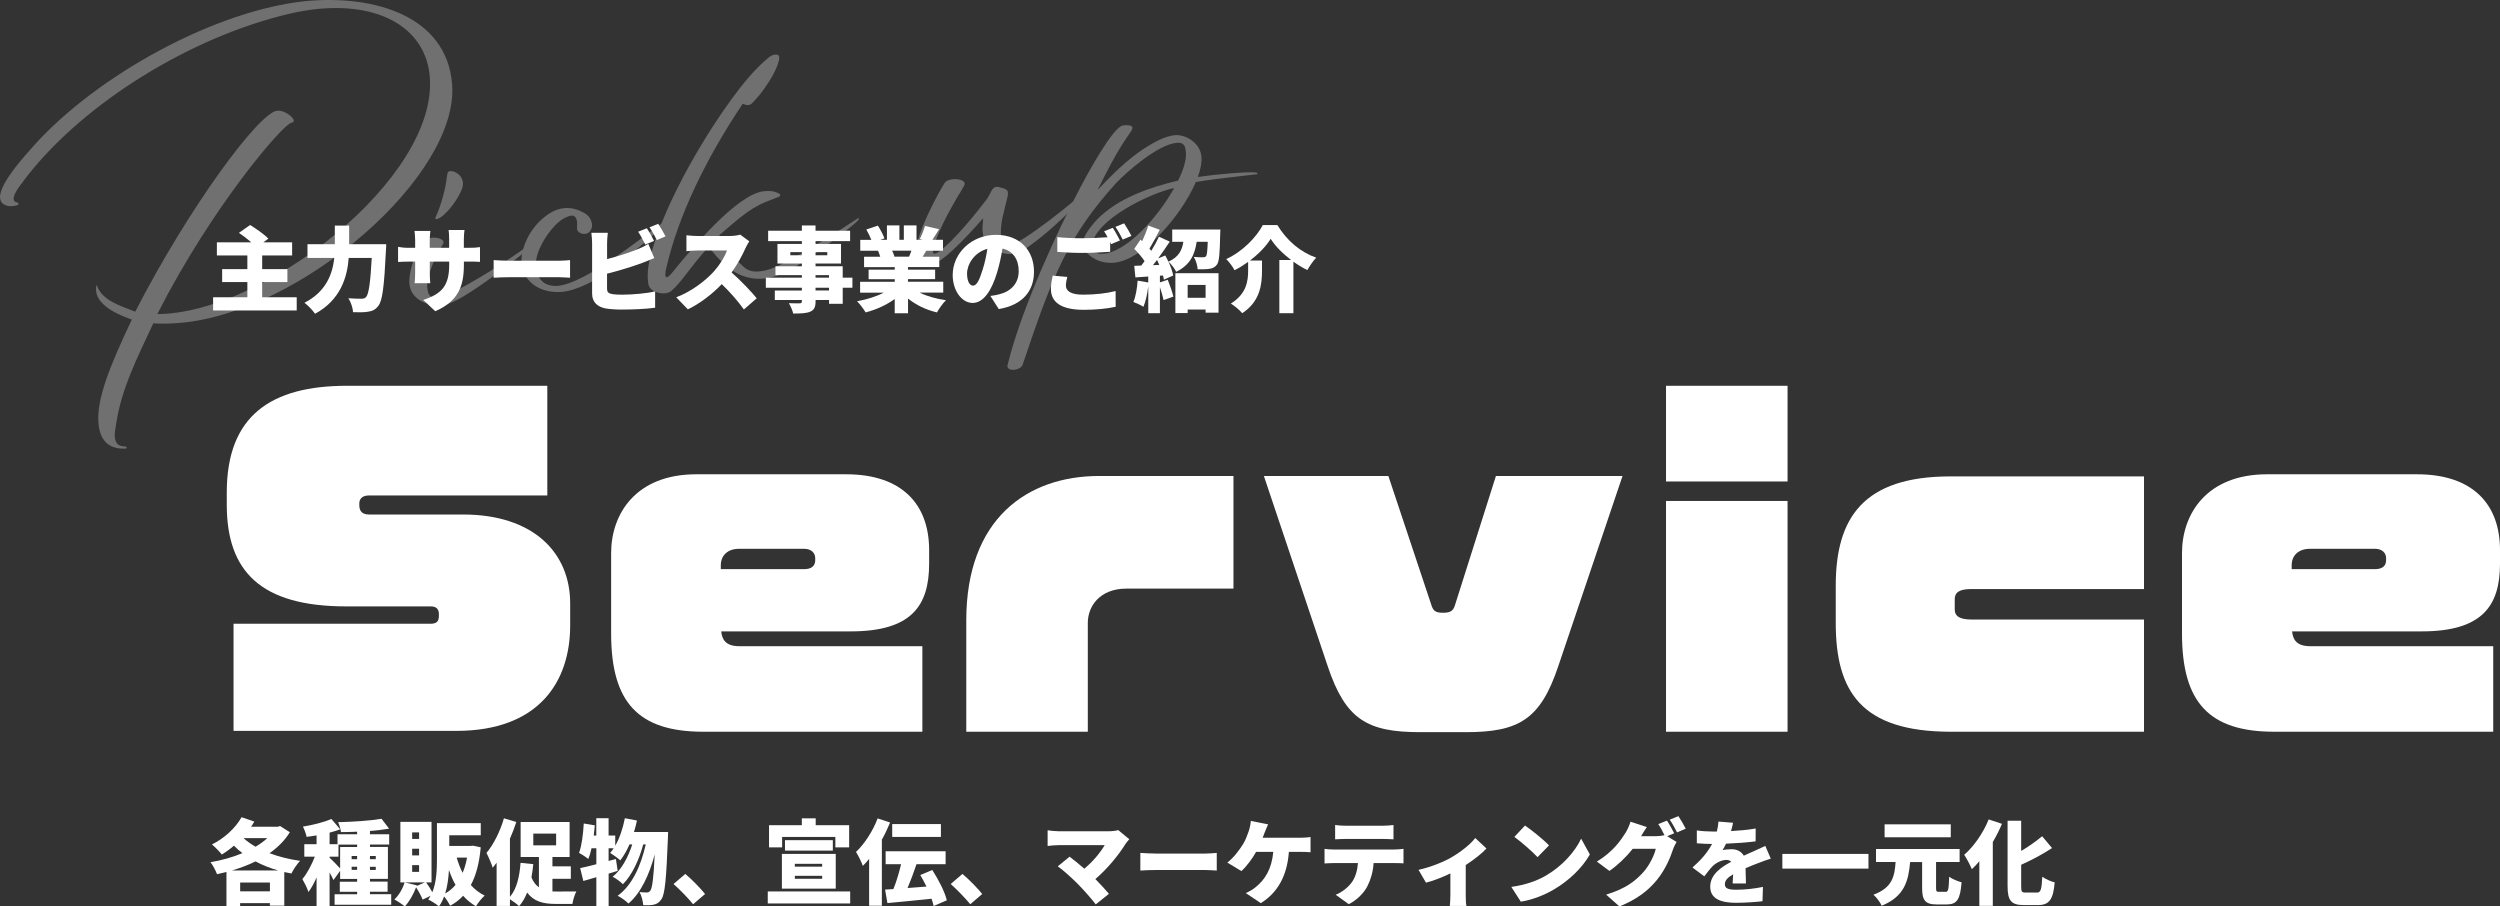
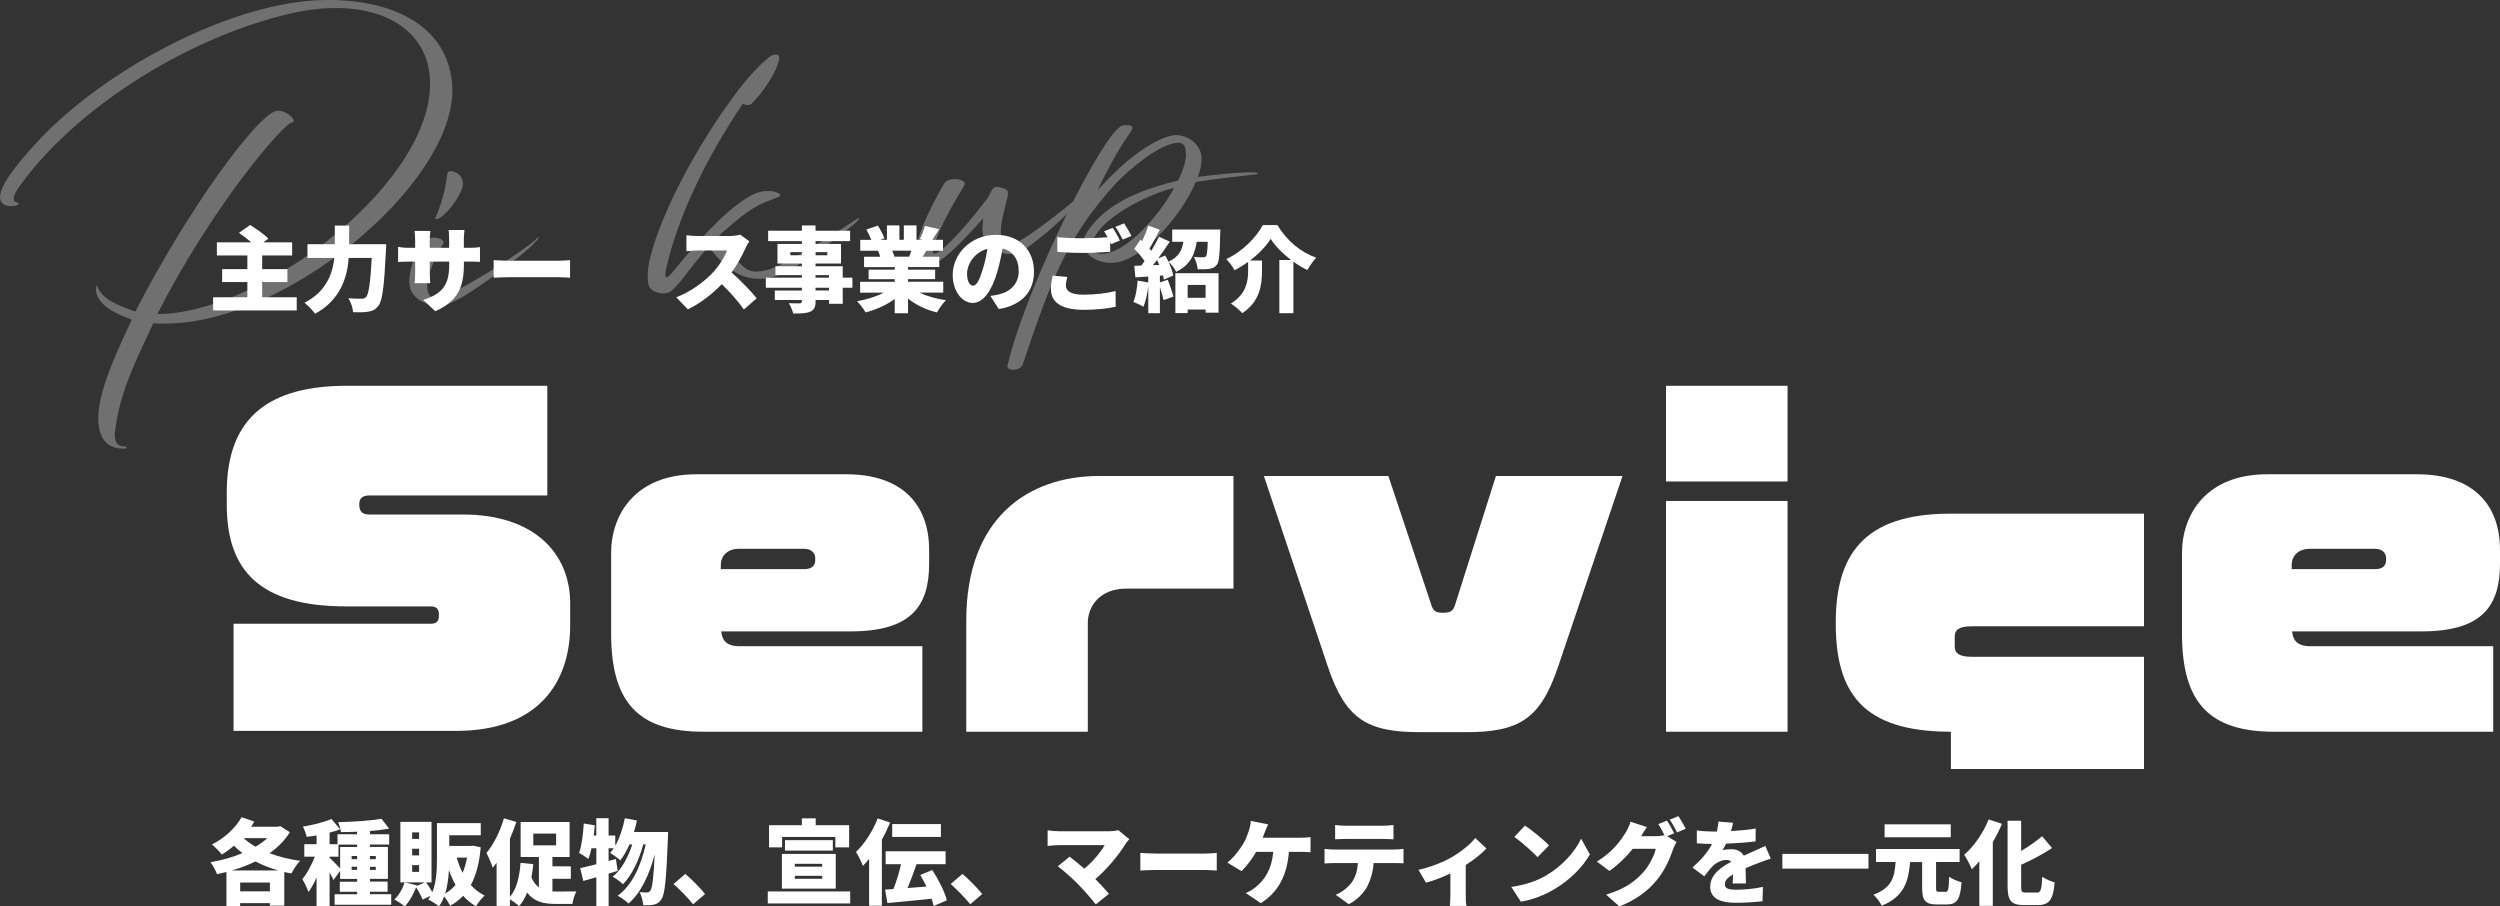
<svg xmlns="http://www.w3.org/2000/svg" id="_レイヤー_2" viewBox="0 0 649.45 235.49">
  <rect x="0" y="0" width="649.45" height="235.49" fill="#333333" stroke="none" />
  <defs>
    <style>.cls-1{opacity:.3;}.cls-2{fill:#fff;}</style>
  </defs>
  <g class="cls-1">
    <path class="cls-2" d="M25.58,109.99c-.54-6.21,2.86-14.73,8.67-26.97-2.39-.84-8.93-3.22-9.3-7.48-.04-.49-.02-.98.15-1.56,1.34,4.1,6.02,5.38,10.03,6.99,13.87-27,32.15-51.79,36.89-52.21,1.95-.17,4.22,1.67,4.3,2.57.02.28-.17.51-.59.54-2.02.18-20.53,21.54-34.86,49.71,27.34,0,73.1-35.21,70.77-61.78-1.04-11.86-11.99-18.98-28.52-17.53-2.58.23-5.28.67-8.1,1.34C49.48,9.65,22.15,26.59,7.16,45.61c-.87,1.27-3.75,4.47-3.61,6.08.04.49.28.82.92.9.96.55-.14.86-1.25.95-.63.05-1.19.03-1.34-.09-1.22-.31-1.78-1.04-1.86-2.02-.34-3.91,7.51-12.11,8.72-13.55C25.38,19.35,56.24,2.59,79.58.27c18.06-1.65,36.34,4.06,37.86,21.42,2.09,23.85-39.28,59.45-70.53,62.18-2.44.21-4.82.28-7.09.13-4.02,8.64-8.35,17.03-9.7,26.43-.24,1.29-.36,2.28-.3,3.05.32,3.7,3.81,1.77,2.94,3.05-4.96.29-6.84-2.63-7.18-6.54Z" />
    <path class="cls-2" d="M106.34,72.49c.32-3.54,1.59-6.74,3.65-9.74.8-1.26,3.83-1.25,4.81-.49.45.31.48.66.31,1.1-.37.59-.67,1.18-.98,1.7-1.28,2.29-2.27,4.62-2.89,7.14-.26,1.08-.37,2.21-.13,3.31.36,1.66,1.16,2.01,2.83,1.79,3.68-.53,17.81-9.29,24-14.05.39-.32.78-.7,1.18-.95.26-.23.36-.73.86-.57-.19.23-.31.52-.57.75-1.27,1.52-2.79,2.7-4.29,3.96-4.74,3.65-9.67,7.52-14.75,10.57-1.87,1.08-3.75,2.15-5.91,2.27-3.35.22-8.56-1.5-8.12-6.81ZM113.27,56.14c1.19-2.49,2.54-7.11,2.87-10.58.14-.86.32-1.22,1.24-1.09,1.28.17,2.93,1.36,2.89,3.33.03,1.89-3.19,6.95-5.91,8.74-1,.58-1.56.63-1.09-.4Z" />
-     <path class="cls-2" d="M135.49,68.39c-.27-3.14,1.58-9.2,7.1-12.85,1.33-.89,2.69-1.36,4.02-1.48,1.6-.14,3.25.21,4.88,1.12,1.1.54,1.95,1.38,2.2,2.62.09.2.1.34.12.55.03.35,0,.7-.19,1.07-.28.8-.87,1.27-1.64,1.34-.35.03-.7,0-1.14-.18-.66-.29-.97-.69-.96-1.39.02-.56.11-1.13,0-1.69-.16-1.04-.63-1.56-1.47-1.49-.28.02-.55.12-.82.21-1.29.46-2.35,1.26-3.32,2.26-2.58,2.68-5.34,7.21-5.04,10.7.2,2.3,1.22,5.09,5.15,5.1,3.87.01,10.73-4.24,13.92-6.42,5.84-3.95,10.38-7.51,16.06-11.6.39-.32.93-.64,1.33-.89.06-.08.27-.16.34-.1.23.19-.04.35-.1.43-.73.55-1.3,1.24-1.96,1.72-5.57,4.56-9.71,8.65-15.46,12.81-3.3,2.4-8.68,5.26-12.51,5.59-5.23.46-10.04-2.28-10.49-7.44Z" />
    <path class="cls-2" d="M168.43,73.81c-.34-2.29-.18-4.41.56-7.22,3.15-12.22,12.25-28.69,20.9-40.62,2.63-3.67,6.25-8.14,9.72-10.97.65-.55,1.33-.89,2.11-.82,1.06.05.81,1.26.13,3.08-1.1,2.7-2.72,5.02-4.36,7.2-.64.76-1.41,1.6-2.05,2.29-.64.69-1.35.68-2.51.22-9.45,14.11-16.66,28.87-19.82,42.56-.57,2.37-.37,3.76,1.9.82,4.19-5.15,16.45-20.06,23.49-20.68,1.4-.12,2.59-.09,3.78.58.22.05.44.24.39.46-.05.29-.25.37-.45.46-1.09.45-2.18.82-3.26,1.27-4.68,1.89-8.24,5.43-12.1,8.65,1.41,3.32,3.67,5.79,6.19,8.1,1.16,1.16,2.52,1.47,4.05,1.33,2.16-.19,4.07-.92,5.81-1.84,4.04-1.97,7.84-4.34,11.65-6.64,2.73-1.71,5.46-3.43,8.12-5.21.13-.15.33-.24.49-.04l-.18.37c-.64.69-1.43,1.32-2.22,1.95-4.4,3.48-8.96,6.83-13.68,9.91-1.46.97-2.93,1.8-4.57,2.37-5.52,2.03-10.38,1.05-14.6-3.01-1.38-1.29-2.7-2.72-3.75-4.31-2.45,2.53-4.52,5.39-6.73,8.18-.95,1.21-1.9,2.34-3.08,3.36-1.44,1.25-5.58.49-5.92-1.8Z" />
    <path class="cls-2" d="M239.72,67.85c-1.02-.47-1.47-1.56-1.58-2.81-.34-3.84,5.4-14.6,7.25-17.5.8-1.26,3.83-1.25,4.81-.49.45.31.48.66.31,1.1-.37.59-.67,1.18-.98,1.7-2.89,4.68-6.08,10.79-7.03,14.46-.48,1.8.17,1.95,1.43,1.07,3.77-2.72,9.6-9.91,12.5-13.74.31-.45.98-1.7,1.21-2.21.43-.74.97-1,1.75-.86,1.94.46,2.39.78,2.45,1.47.02.28,0,.7-.11,1.13-.86,3.87-2.01,6.71-1.67,10.69.09,1.05.67,2.05,1.93,1.94,3.35-.29,17.92-12.04,22.19-16.21.2-.16.58-.61.74-.42.08.06.08.13.08.13.02.28-.38.52-.57.68-5.13,5.65-10.41,11.1-16.62,15.65-.79.63-1.65,1.2-2.53,1.63-.88.43-1.77.65-2.61.72-1.88.17-4.73-.99-5.74-2.1-1.01-1.11-1.5-1.91-1.69-4-.09-.98.17-2.05.14-3.17-.83.99-10.03,11.49-12.89,11.74-.91.08-1.84-.12-2.79-.6Z" />
    <path class="cls-2" d="M261.75,94.8c3.73-15.22,13.53-35.76,18.04-44.45,2.76-5.37,9.43-17.55,12.01-17.78,2.02-.18,2.9.17,2.09,1.43-1.48,2.31-3.28,4.22-8.77,15.38,4.69-4.98,9.54-9.83,15.94-12.99,1.42-.69,2.92-1.17,4.17-1.28,2.72-.24,6.57,1.96,6.88,5.58.13,1.46-.2,3.32-.94,5.28,4.79-.7,12.6-1.38,14.94-1.17.21-.02.49.03.6.44-3.54.45-11,1.17-16.06,2.04-3.79,8.91-13.89,20.33-21.22,20.97-4.95.43-7.98-2.89-8.14-4.63-.13-1.53,1.01-3.74,3.84-6.73,5.36-5.46,13.82-8.31,20.91-9.98,1.44-2.87,2.19-5.46,2.03-7.28-.12-1.39-.31-2.71-2.33-2.54-4.81.42-12.66,7.15-16,10.68-12.16,13.57-16.1,23.19-24.07,46.94-.56,1.67-4.4,1.93-3.93.06ZM305.02,48.85c-5.32,1.03-20.67,7.92-21.44,15.16-.11,1.2,1.09,2.01,2.84,1.93,5.95-.24,14.23-9.19,18.6-17.09Z" />
  </g>
  <path class="cls-2" d="M77.08,77.22v3.43h-21.72v-3.43h8.9v-3.94h-6.55v-3.36h6.55v-3.55h-7.92v-3.41h8.95c-.98-.86-2.18-1.78-3.22-2.47l2.9-2.04c1.54.94,3.67,2.42,4.75,3.55l-1.32.96h7.49v3.41h-7.78v3.55h6.55v3.36h-6.55v3.94h8.95Z" />
  <path class="cls-2" d="M100.33,63.44s-.02,1.15-.07,1.61c-.46,9.43-.91,13.1-1.99,14.42-.79,1.03-1.56,1.34-2.69,1.51-.94.17-2.42.17-3.86.12-.05-1.03-.55-2.62-1.22-3.62,1.46.12,2.81.12,3.48.12.48,0,.77-.1,1.1-.41.7-.7,1.15-3.72,1.49-10.18h-5.98c-.38,4.99-2.11,10.9-8.74,14.5-.58-.86-1.9-2.23-2.76-2.86,5.69-2.88,7.32-7.61,7.75-11.64h-6.96v-3.58h7.1v-4.82h3.72v4.82h9.62Z" />
  <path class="cls-2" d="M121.79,64.38c1.39,0,2.06-.05,2.9-.19v3.84c-.67-.07-1.51-.07-2.88-.07h-1.3v.77c0,5.69-1.46,9.5-7.44,12.12l-3.12-2.93c4.8-1.58,6.74-3.67,6.74-9.1v-.86h-5.04v2.9c0,1.18.07,2.11.12,2.71h-4.06c.07-.6.14-1.54.14-2.71v-2.9h-1.73c-1.3,0-2.02.05-2.71.1v-3.94c.55.1,1.42.26,2.71.26h1.73v-1.99c0-.98-.1-1.82-.17-2.4h4.13c-.07.58-.17,1.39-.17,2.42v1.97h5.04v-2.26c0-.98-.05-1.78-.14-2.38h4.13c-.07.62-.17,1.39-.17,2.38v2.26h1.27Z" />
  <path class="cls-2" d="M128.24,67.57c.96.07,2.98.17,4.15.17h12.75c1.08,0,2.26-.12,2.95-.17v4.58c-.62-.02-1.97-.14-2.95-.14h-12.75c-1.37,0-3.17.07-4.15.14v-4.58Z" />
-   <path class="cls-2" d="M157.71,75.06c0,.94.46,1.18,1.49,1.37.7.1,1.54.12,2.54.12,2.5,0,6.48-.34,8.45-.86v4.25c-2.38.34-6.02.48-8.69.48-1.63,0-3.1-.12-4.15-.29-2.21-.41-3.53-1.7-3.53-3.86v-12.99c0-.53-.07-1.99-.19-2.81h4.27c-.12.82-.19,2.11-.19,2.81v4.03c2.81-.72,5.88-1.73,7.82-2.52.94-.36,1.8-.77,2.9-1.42l1.54,3.67c-1.06.43-2.26.94-3.1,1.25-2.3.86-6,2.02-9.17,2.81v3.96ZM167.63,63.54c-.5-.98-1.2-2.4-1.85-3.34l2.26-.91c.6.89,1.44,2.45,1.87,3.29l-2.28.96ZM170.99,58.14c.62.91,1.49,2.45,1.9,3.26l-2.26.96c-.48-.98-1.25-2.4-1.9-3.31l2.26-.91Z" />
  <path class="cls-2" d="M194.65,62.7c-.22.31-.72,1.15-.98,1.75-.79,1.78-2.06,4.18-3.62,6.34,2.33,2.02,5.21,5.06,6.53,6.7l-3.34,2.9c-1.54-2.18-3.58-4.49-5.74-6.58-2.52,2.62-5.66,5.04-8.81,6.55l-3.02-3.14c3.89-1.42,7.68-4.37,9.82-6.74,1.56-1.78,2.86-3.89,3.36-5.42h-7.46c-1.08,0-2.4.14-3.07.19v-4.13c.84.12,2.38.19,3.07.19h8.02c1.2,0,2.33-.17,2.88-.36l2.38,1.75Z" />
  <path class="cls-2" d="M221.44,74.74h-2.52v4.18h-3.55v-.98h-3.5v.29c0,1.58-.36,2.26-1.39,2.74-1.03.43-2.35.48-4.42.48-.17-.79-.7-1.99-1.13-2.69.98.05,2.4.05,2.78.05.46-.02.6-.17.6-.58v-.29h-7.03v-2.47h7.03v-.72h-9.36v-2.62h9.36v-.65h-6.86v-2.3h6.86v-.72h-6.34v-5.09h6.34v-.72h-8.76v-2.71h8.76v-1.37h3.55v1.37h8.98v2.71h-8.98v.72h6.62v5.09h-6.62v.72h7.06v2.95h2.52v2.62ZM208.31,66.32v-.82h-3v.82h3ZM211.86,65.5v.82h3.05v-.82h-3.05ZM211.86,72.13h3.5v-.65h-3.5v.65ZM215.36,74.74h-3.5v.72h3.5v-.72Z" />
  <path class="cls-2" d="M238.91,76.02c1.9.94,4.32,1.61,6.84,1.97-.79.74-1.82,2.21-2.35,3.17-2.83-.67-5.42-1.92-7.51-3.6v3.82h-3.46v-3.7c-2.16,1.56-4.85,2.78-7.56,3.48-.48-.84-1.49-2.18-2.23-2.9,2.47-.43,4.99-1.22,6.94-2.23h-6.14v-2.83h9v-.67h-6.79v-2.47h6.79v-.67h-7.97v-2.69h4.2c-.14-.5-.38-1.1-.58-1.56h-4.61v-2.83h2.88c-.34-.84-.84-1.87-1.3-2.69l3-1.01c.65,1.01,1.39,2.4,1.7,3.31l-1.08.38h1.73v-3.74h3.24v3.74h1.15v-3.74h3.29v3.74h1.58l-.72-.22c.5-.96,1.06-2.35,1.34-3.38l3.67.84c-.62,1.03-1.22,1.99-1.75,2.76h2.76v2.83h-4.34c-.34.55-.65,1.08-.94,1.56h4.32v2.69h-8.14v.67h7.06v2.47h-7.06v.67h9.17v2.83h-6.14ZM231.75,65.12c.26.53.5,1.1.62,1.51l-.29.05h4.08c.22-.48.43-1.03.6-1.56h-5.02Z" />
  <path class="cls-2" d="M257.27,76.88c1.01-.12,1.66-.26,2.33-.43,3.02-.74,5.04-2.86,5.04-5.98s-1.49-5.26-4.22-5.9c-.31,1.92-.74,4.01-1.39,6.19-1.42,4.75-3.55,7.94-6.36,7.94s-5.18-3.19-5.18-7.25c0-5.64,4.87-10.44,11.23-10.44s9.89,4.18,9.89,9.58c0,4.99-2.95,8.66-9.15,9.7l-2.18-3.41ZM256.5,64.64c-3.53.96-5.28,4.15-5.28,6.43,0,2.06.72,3.14,1.54,3.14.96,0,1.68-1.44,2.52-4.2.53-1.61.94-3.5,1.22-5.38Z" />
  <path class="cls-2" d="M277.26,71.94c-.19.82-.36,1.49-.36,2.26,0,1.34,1.22,2.35,4.44,2.35s6.19-.36,8.47-.94l.02,4.08c-2.28.5-5.04.79-8.35.79-5.78,0-8.47-1.97-8.47-5.38,0-1.46.29-2.64.46-3.5l3.79.34ZM289.07,59.17c.6.89,1.44,2.45,1.87,3.29l-2.28.96-.26-.53v2.52c-1.68.14-4.82.29-7.13.29-2.54,0-4.63-.12-6.6-.26v-3.84c1.78.19,4.01.29,6.58.29,2.11,0,4.63-.12,6.48-.26-.29-.55-.6-1.1-.91-1.54l2.26-.91ZM292.02,58.02c.62.91,1.49,2.45,1.9,3.26l-2.26.96c-.48-.98-1.25-2.4-1.9-3.31l2.26-.91Z" />
  <path class="cls-2" d="M317.03,59.62s-.02.82-.05,1.2c-.1,4.97-.24,7.15-.86,7.94-.55.72-1.15.96-1.97,1.08-.67.12-1.82.12-3.02.12-.07-1.01-.46-2.35-1.01-3.22.96.1,1.9.1,2.38.1.34,0,.58-.05.79-.26.26-.31.36-1.37.46-3.77h-2.88c-.48,3.26-1.63,6-5.33,7.8-.38-.82-1.27-2.02-1.99-2.62.58,1.27,1.06,2.59,1.22,3.58l-2.42,1.08c-.05-.34-.12-.7-.24-1.08l-.79.05v1.73l2.04-.67c.55,1.39,1.18,3.17,1.46,4.37l-2.54.91c-.19-.91-.58-2.18-.96-3.38v6.79h-3.02v-7.01c-.24,1.99-.7,4.01-1.25,5.33-.6-.38-1.9-.98-2.62-1.25.62-1.39.96-3.55,1.1-5.54l2.76.48v-1.54l-3.34.22-.29-3,1.82-.07c.29-.36.58-.74.86-1.15-.7-1.06-1.75-2.28-2.69-3.19l1.63-2.4.43.41c.62-1.32,1.22-2.83,1.58-4.06l3,1.1c-.89,1.68-1.85,3.53-2.69,4.87.17.19.34.41.48.6.77-1.27,1.46-2.54,1.99-3.67l2.81,1.27c-.91,1.39-1.97,2.93-3.02,4.37l1.85-.77c.29.5.55,1.06.82,1.61,2.74-1.22,3.55-3.05,3.89-5.16h-2.9v-3.19h12.51ZM301.16,68.82c-.19-.43-.38-.89-.58-1.3-.36.48-.72.94-1.06,1.37l1.63-.07ZM305.34,70.98h11.21v10.25h-3.36v-.82h-4.66v.91h-3.19v-10.35ZM308.53,74.02v3.34h4.66v-3.34h-4.66Z" />
  <path class="cls-2" d="M331.84,58.47c2.5,4.13,6.1,7.08,10.08,8.47-.89.94-1.66,2.14-2.3,3.22-1.22-.6-2.45-1.34-3.62-2.18v13.39h-3.65v-13.83h3.05c-2.21-1.68-4.15-3.65-5.3-5.5-1.18,1.92-3.1,3.91-5.38,5.64h3.12v2.76c0,3.41-.48,7.9-5.14,10.92-.62-.77-2.02-1.94-2.95-2.5,4.06-2.5,4.49-5.86,4.49-8.52v-2.3c-1.1.79-2.3,1.54-3.53,2.16-.43-.86-1.42-2.18-2.16-2.9,4.27-1.94,7.9-5.76,9.5-8.83h3.79Z" />
  <path class="cls-2" d="M75.3,216.19c-1.32,2.14-3.12,3.94-5.28,5.45,2.38.91,5.06,1.58,7.94,1.99-.79.79-1.78,2.33-2.26,3.29-.62-.12-1.25-.24-1.85-.38v8.74h-3.74v-.67h-7.73v.77h-3.55v-8.86c-.82.22-1.63.41-2.45.58-.34-.91-1.08-2.35-1.7-3.12,2.86-.48,5.74-1.27,8.3-2.35-.79-.6-1.54-1.25-2.21-1.94-1.03.89-2.09,1.66-3.14,2.3-.55-.7-1.82-2.02-2.57-2.62,3.12-1.54,6.07-4.18,7.7-7.08l3.31,1.15c-.26.46-.55.89-.84,1.32h6.96l.58-.17,2.52,1.61ZM72.28,226.13c-2.14-.6-4.1-1.39-5.9-2.35-1.92.94-4.01,1.73-6.14,2.35h12.05ZM70.12,231.55v-2.28h-7.73v2.28h7.73ZM63.27,217.73c.89.82,1.94,1.56,3.12,2.23,1.13-.67,2.18-1.42,3.05-2.23h-6.17Z" />
  <path class="cls-2" d="M101.63,232.32v2.71h-14.71v-2.71h5.86v-.65h-4.51v-2.62h4.51v-.72h-4.42v-2.11l-1.73,2.4c-.24-.53-.6-1.25-1.01-1.97v8.71h-3.38v-7.42c-.65,1.46-1.34,2.78-2.11,3.79-.31-1.01-1.06-2.47-1.58-3.36,1.25-1.46,2.42-3.74,3.24-5.83h-2.74v-3.24h3.19v-2.28c-.89.14-1.75.29-2.59.38-.14-.77-.58-1.94-.96-2.66,2.64-.43,5.5-1.15,7.39-1.99l2.3,2.69c-.86.34-1.8.6-2.76.86v3h2.06v-2.57h5.09v-.67c-1.44.07-2.86.1-4.2.1-.07-.74-.43-1.9-.74-2.57,3.94-.1,8.4-.38,11.28-.89l1.97,2.57c-1.51.26-3.22.46-4.97.6v.86h4.99v2.66h-4.99v.62h4.66v8.3h-4.66v.72h4.58v2.62h-4.58v.65h5.52ZM85.62,222.84c.58.46,2.06,2.04,2.74,2.76v-5.57h4.42v-.62h-4.85v3.14h-2.3v.29ZM92.77,222.38h-1.42v.82h1.42v-.82ZM92.77,225.98v-.82h-1.42v.82h1.42ZM96.11,222.38v.82h1.51v-.82h-1.51ZM97.62,225.17h-1.51v.82h1.51v-.82Z" />
  <path class="cls-2" d="M124.88,220.13c-.36,4.06-1.2,7.27-2.57,9.79,1.03,1.13,2.21,2.06,3.6,2.74-.74.62-1.78,1.92-2.26,2.78-1.27-.74-2.38-1.66-3.34-2.74-.96,1.03-2.06,1.9-3.36,2.59-.36-.7-.98-1.7-1.58-2.42-.34.96-.79,1.85-1.34,2.59-.6-.53-2.02-1.44-2.78-1.78.22-.31.43-.62.6-.96l-2.06.98c-.31-.86-1.03-2.16-1.7-3.19-.72,1.9-1.8,3.77-2.93,4.97-.62-.53-1.94-1.42-2.71-1.82,1.18-1.08,2.16-2.78,2.66-4.44l3.17.77-.05.17,2.16-.94h-6.38v-15.72h8.09v15.72h-1.42c.6.79,1.2,1.75,1.63,2.57,1.1-2.69,1.2-6,1.2-8.69v-9.26h11.38v3.14h-8.18v2.78h5.57l.58-.07,2.04.43ZM108.87,216.24h-1.8v1.7h1.8v-1.7ZM108.87,220.49h-1.8v1.73h1.8v-1.73ZM108.87,224.74h-1.8v1.75h1.8v-1.75ZM118.33,229.87c-.67-1.18-1.22-2.47-1.7-3.86-.12,2.02-.38,4.18-.98,6.1,1.03-.58,1.92-1.32,2.69-2.23ZM118.64,222.79c.41,1.39.91,2.74,1.54,3.96.5-1.18.89-2.52,1.15-3.96h-2.69Z" />
  <path class="cls-2" d="M143.51,231.58c.36.02.72.02,1.08.02.98.02,3.86,0,5.14-.02-.43.74-.89,2.3-1.03,3.24h-4.39c-3.17,0-5.62-.62-7.37-2.95-.55,1.37-1.22,2.57-2.09,3.53-.48-.48-1.58-1.3-2.38-1.8v1.75h-3.46v-11.23c-.34.46-.67.89-1.01,1.3-.26-.86-1.1-2.9-1.63-3.84,1.85-2.18,3.55-5.59,4.54-9l3.22.96c-.46,1.42-1.03,2.9-1.66,4.34v15.1c1.75-2.02,2.5-5.23,2.76-8.83l3.31.34c-.12,1.2-.29,2.35-.48,3.43.48,1.2,1.15,2.04,1.94,2.59v-7.87h-4.75v-9.1h12.72v9.1h-4.46v2.42h4.78v3.24h-4.78v3.29ZM138.54,219.6h5.93v-3.05h-5.93v3.05Z" />
  <path class="cls-2" d="M173.56,216.14s-.02,1.1-.05,1.51c-.41,10.68-.79,14.71-1.68,15.94-.6.91-1.15,1.22-1.99,1.42-.7.17-1.68.17-2.74.14-.07-.98-.43-2.45-.96-3.41.79.1,1.51.1,1.97.1.34,0,.55-.12.84-.48.48-.65.84-3.17,1.13-9.43-1.32,5.09-3.55,10.03-6.82,12.79-.65-.67-1.85-1.54-2.81-2.02,3.79-2.71,6.1-7.92,7.3-13.35h-.65c-1.01,3.84-2.93,8.06-5.28,10.35-.65-.65-1.75-1.46-2.66-1.94,2.28-1.8,4.03-5.09,5.09-8.4h-.72c-.7,1.61-1.51,3.02-2.4,4.15-.55-.53-1.9-1.51-2.62-1.94.31-.36.62-.77.91-1.2h-1.32v3.29l1.9-.5.46,3.07c-.77.24-1.56.48-2.35.72v8.42h-3.19v-7.49c-1.2.36-2.35.7-3.38.98l-.82-3.34c1.18-.24,2.62-.6,4.2-1.01v-4.15h-1.25c-.24,1.06-.5,1.99-.82,2.78-.53-.43-1.75-1.22-2.42-1.58.7-1.87,1.06-4.85,1.22-7.63l2.88.48c-.07.86-.17,1.75-.29,2.64h.67v-4.49h3.19v4.49h1.73v2.66c1.15-1.99,1.99-4.56,2.5-7.15l3.14.6c-.22,1.01-.48,2.02-.77,2.98h8.86Z" />
  <path class="cls-2" d="M180.06,234.91c-1.42-1.73-3.43-3.79-5.09-5.26l3.05-2.62c1.68,1.39,4.08,3.86,5.14,5.21l-3.1,2.66Z" />
  <path class="cls-2" d="M220.86,231.58v3.12h-21.41v-3.12h21.41ZM203.19,220.13h-3.41v-5.76h8.52v-1.78h3.6v1.78h8.69v5.76h-3.58v-2.71h-13.83v2.71ZM203.12,221.83h13.99v9.02h-13.99v-9.02ZM216.35,218.26v2.71h-12.43v-2.71h12.43ZM206.48,225.14h7.1v-.74h-7.1v.74ZM206.48,228.29h7.1v-.77h-7.1v.77Z" />
  <path class="cls-2" d="M231.23,213.67c-.6,1.46-1.32,3-2.14,4.46v17.16h-3.31v-12.17c-.53.67-1.08,1.27-1.63,1.82-.29-.84-1.2-2.76-1.78-3.62,2.21-2.09,4.37-5.4,5.62-8.71l3.24,1.06ZM242.53,235.37c-.1-.58-.29-1.2-.53-1.9-4.06.43-8.3.84-11.47,1.13l-.6-3.5c.67-.05,1.39-.07,2.16-.14.77-1.9,1.49-4.3,1.99-6.46h-4.01v-3.36h15.58v3.36h-7.56c-.72,2.14-1.54,4.34-2.33,6.19,1.58-.12,3.26-.24,4.92-.38-.5-1.03-1.06-2.06-1.61-3l3.12-1.3c1.58,2.45,3.24,5.62,3.77,7.87l-3.43,1.49ZM244.43,217.42h-12.65v-3.34h12.65v3.34Z" />
  <path class="cls-2" d="M252.06,234.91c-1.42-1.73-3.43-3.79-5.09-5.26l3.05-2.62c1.68,1.39,4.08,3.86,5.14,5.21l-3.1,2.66Z" />
  <path class="cls-2" d="M293.36,218.02c-.38.46-.72.82-.94,1.15-1.7,2.81-4.8,6.6-7.87,9.19,1.3,1.3,2.59,2.74,3.53,3.84l-3.43,2.74c-1.06-1.42-3.12-3.74-4.7-5.35-1.39-1.39-3.65-3.46-5.16-4.54l3.07-2.5c1.01.77,2.4,1.87,3.82,3.12,2.28-1.87,4.22-4.27,5.3-6.12h-11.88c-.98,0-2.42.14-2.95.22v-4.08c.62.12,2.14.26,2.95.26h12.75c1.08,0,2.04-.12,2.64-.31l2.88,2.38Z" />
  <path class="cls-2" d="M296.24,221.57c.96.07,2.98.17,4.15.17h12.75c1.08,0,2.26-.12,2.95-.17v4.58c-.62-.02-1.97-.14-2.95-.14h-12.75c-1.37,0-3.17.07-4.15.14v-4.58Z" />
  <path class="cls-2" d="M337.81,217.63c.62,0,1.8-.05,2.64-.19v3.96c-.98-.1-2.09-.1-2.64-.1h-2.98c-.46,6.12-2.83,10.54-7.3,13.32l-3.91-2.62c.96-.41,1.87-.94,2.45-1.44,2.59-2.02,4.3-4.85,4.7-9.26h-4.46c-.98,1.75-2.38,3.67-3.82,4.99l-3.65-2.21c1.7-1.3,3.14-3.29,4.1-4.82.65-1.06,1.1-2.33,1.42-3.24.29-.84.53-1.9.58-2.76l4.49.89c-.31.65-.67,1.58-.89,2.11-.14.41-.34.86-.53,1.37h9.79Z" />
  <path class="cls-2" d="M362.22,220.68c.5,0,1.7-.05,2.38-.17v3.77c-.65-.05-1.66-.07-2.38-.07h-5.38c-.17,2.4-.77,4.3-1.58,5.93-.82,1.7-2.69,3.65-4.87,4.75l-3.41-2.45c1.61-.6,3.29-1.97,4.25-3.31.94-1.39,1.39-3.05,1.54-4.92h-6.26c-.7,0-1.75.05-2.42.1v-3.79c.74.1,1.68.17,2.42.17h15.72ZM349.62,217.94c-.84,0-1.99.05-2.78.1v-3.72c.82.12,1.97.19,2.78.19h9.6c.89,0,1.9-.07,2.78-.19v3.72c-.89-.05-1.87-.1-2.78-.1h-9.6Z" />
  <path class="cls-2" d="M386.15,220.42c-1.13,1.25-3.19,2.88-5.38,4.3v7.75c0,.91.02,2.35.19,2.88h-4.32c.07-.53.14-1.97.14-2.88v-5.57c-2.09,1.01-4.58,1.97-6.34,2.4l-1.94-3.34c3.12-.65,6.7-2.14,8.57-3.24,2.47-1.44,4.97-3.43,6.17-5.02l2.9,2.71Z" />
  <path class="cls-2" d="M401.58,227.47c4.32-2.5,7.56-6.22,9.17-9.6l2.26,4.1c-1.92,3.41-5.33,6.74-9.34,9.1-2.45,1.44-5.57,2.69-8.59,3.17l-2.47-3.84c3.53-.48,6.62-1.56,8.98-2.93ZM402.4,219.62l-2.98,3.05c-1.27-1.39-4.3-4.03-6.02-5.26l2.76-2.95c1.66,1.13,4.8,3.62,6.24,5.16Z" />
  <path class="cls-2" d="M433.09,217.22l2.45,1.51c-.31.53-.7,1.25-.94,1.97-.65,1.99-1.94,5.16-4.15,7.87-2.33,2.86-5.23,5.06-9.75,6.91l-3.46-3.07c5.18-1.58,7.68-3.62,9.72-5.9,1.51-1.68,2.86-4.44,3.17-6h-5.98c-1.7,2.14-3.84,4.2-6.05,5.74l-3.26-2.42c4.25-2.62,6.19-5.5,7.46-7.51.43-.67,1.01-1.92,1.27-2.86l4.25,1.39c-.55.77-1.13,1.75-1.49,2.38h3.86c.72,0,1.58-.1,2.21-.26-.46-.94-1.06-2.09-1.61-2.88l2.26-.91c.6.89,1.44,2.45,1.87,3.29l-1.85.77ZM436.02,212.02c.62.91,1.49,2.45,1.9,3.26l-2.26.96c-.48-.98-1.25-2.4-1.9-3.31l2.26-.91Z" />
  <path class="cls-2" d="M450.11,229.51c.05-.6.1-1.49.12-2.38-1.49.86-2.14,1.63-2.14,2.59,0,1.01.74,1.42,2.98,1.42,2.11,0,4.82-.29,6.91-.74l-.12,3.72c-1.46.19-4.51.41-6.86.41-3.91,0-6.72-1.01-6.72-4.18s2.83-5.09,5.47-6.48c-.36-.36-.84-.48-1.3-.48-1.22,0-2.69.79-3.5,1.58-.72.74-1.39,1.61-2.21,2.69l-3.07-2.3c2.26-1.99,3.94-3.94,5.09-6.12-.98,0-2.71-.05-3.96-.17v-3.34c1.18.19,3,.29,4.27.29h.94c.26-1.08.38-1.99.41-2.59l3.79.31c-.1.53-.26,1.27-.53,2.16,2.14-.12,4.42-.31,6.41-.67l-.02,3.34c-2.23.29-5.14.5-7.68.6-.29.62-.6,1.2-.91,1.68.48-.14,1.68-.24,2.35-.24,1.39,0,2.54.58,3.17,1.68.96-.46,1.73-.77,2.57-1.15,1.03-.46,2.02-.91,3.02-1.39l1.42,3.31c-.84.24-2.33.79-3.24,1.15-.91.34-2.06.79-3.31,1.34.02,1.3.07,2.9.1,3.96h-3.43Z" />
  <path class="cls-2" d="M485.39,221.83v3.82h-22.37v-3.82h22.37Z" />
  <path class="cls-2" d="M505.4,231.7c.72,0,.84-.58.96-3.94.74.6,2.28,1.2,3.22,1.44-.34,4.44-1.2,5.76-3.84,5.76h-2.59c-3.05,0-3.82-1.1-3.82-4.32v-6.7h-3.12c-.43,4.92-1.46,8.95-7.39,11.35-.38-.89-1.34-2.18-2.14-2.86,4.94-1.82,5.5-4.82,5.76-8.5h-5.09v-3.38h21.72v3.38h-6.12v6.67c0,.96.1,1.08.79,1.08h1.66ZM506.77,217.51h-17.19v-3.36h17.19v3.36Z" />
  <path class="cls-2" d="M520.07,214.01c-.65,1.56-1.46,3.17-2.38,4.73v16.59h-3.5v-11.59c-.65.77-1.3,1.46-1.94,2.06-.36-.89-1.37-2.86-1.99-3.74,2.5-2.16,4.94-5.66,6.36-9.19l3.46,1.15ZM529.09,231.89c1.08,0,1.27-.79,1.46-4.13.82.6,2.26,1.25,3.22,1.46-.38,4.27-1.3,5.9-4.32,5.9h-3.67c-3.31,0-4.25-1.13-4.25-4.94v-16.97h3.53v7.85c2.02-1.18,3.94-2.59,5.45-3.82l2.57,3.07c-2.45,1.61-5.3,3.12-8.02,4.34v5.54c0,1.49.12,1.68,1.2,1.68h2.83Z" />
  <path class="cls-2" d="M118.53,189.87h-57.86v-27.83h51.15c1.65,0,2.2-.66,2.2-2.09v-.33c0-1.54-.77-2.09-2.2-2.09h-21.89c-22.22,0-31.02-9.13-31.02-26.4v-3.19c0-20.02,11.55-27.72,31.24-27.72h52.03v28.49h-46.31c-1.76,0-2.53.88-2.53,2.09v.44c0,1.32.55,2.42,2.53,2.42h24.42c18.26,0,27.83,9.9,27.83,23.1v5.72c0,14.63-8.14,27.39-29.59,27.39Z" />
  <path class="cls-2" d="M221.02,164.02h-33.66c.22,2.2,1.21,3.85,4.73,3.85h47.52v22.22h-56.87c-16.94,0-23.98-7.59-23.98-25.52v-20.9c0-10.12,6.38-20.46,22.11-20.46h38.94c14.41,0,21.56,7.7,21.56,19.69v3.52c0,11-4.62,17.6-20.35,17.6ZM211.78,144.99c0-1.32-.99-2.42-2.86-2.42h-16.94c-2.86,0-4.73,1.65-4.73,4.29v.99h21.67c1.65,0,2.86-.66,2.86-2.31v-.55Z" />
  <path class="cls-2" d="M292.6,152.91c-6.82,0-10.01,4.51-10.01,8.91v28.27h-31.57v-28.93c0-26.4,15.84-37.51,34.54-37.51h34.87v29.26h-27.83Z" />
  <path class="cls-2" d="M404.78,173.15c-4.62,13.75-10.23,17.05-23.98,17.05h-11.88c-13.75,0-19.36-3.3-23.98-17.05l-16.61-49.5h32.34l11.22,33.66c.44,1.32.99,1.87,2.86,1.87h.22c1.87,0,2.53-.55,2.97-1.87l10.67-33.66h32.89l-16.72,49.5Z" />
  <path class="cls-2" d="M432.8,125.08v-24.86h31.57v24.86h-31.57ZM432.8,190.09v-59.95h31.57v59.95h-31.57Z" />
-   <path class="cls-2" d="M506.81,190.09c-23.32,0-29.92-10.45-29.92-28.27v-9.68c0-17.6,7.15-28.38,29.81-28.38h50.27v29.26h-44.88c-3.41,0-4.29,1.1-4.29,2.64v2.64c0,1.87,1.43,2.64,4.4,2.64h44.77v29.15h-50.16Z" />
+   <path class="cls-2" d="M506.81,190.09c-23.32,0-29.92-10.45-29.92-28.27c0-17.6,7.15-28.38,29.81-28.38h50.27v29.26h-44.88c-3.41,0-4.29,1.1-4.29,2.64v2.64c0,1.87,1.43,2.64,4.4,2.64h44.77v29.15h-50.16Z" />
  <path class="cls-2" d="M629.1,164.02h-33.66c.22,2.2,1.21,3.85,4.73,3.85h47.52v22.22h-56.87c-16.94,0-23.98-7.59-23.98-25.52v-20.9c0-10.12,6.38-20.46,22.11-20.46h38.94c14.41,0,21.56,7.7,21.56,19.69v3.52c0,11-4.62,17.6-20.35,17.6ZM619.86,144.99c0-1.32-.99-2.42-2.86-2.42h-16.94c-2.86,0-4.73,1.65-4.73,4.29v.99h21.67c1.65,0,2.86-.66,2.86-2.31v-.55Z" />
</svg>